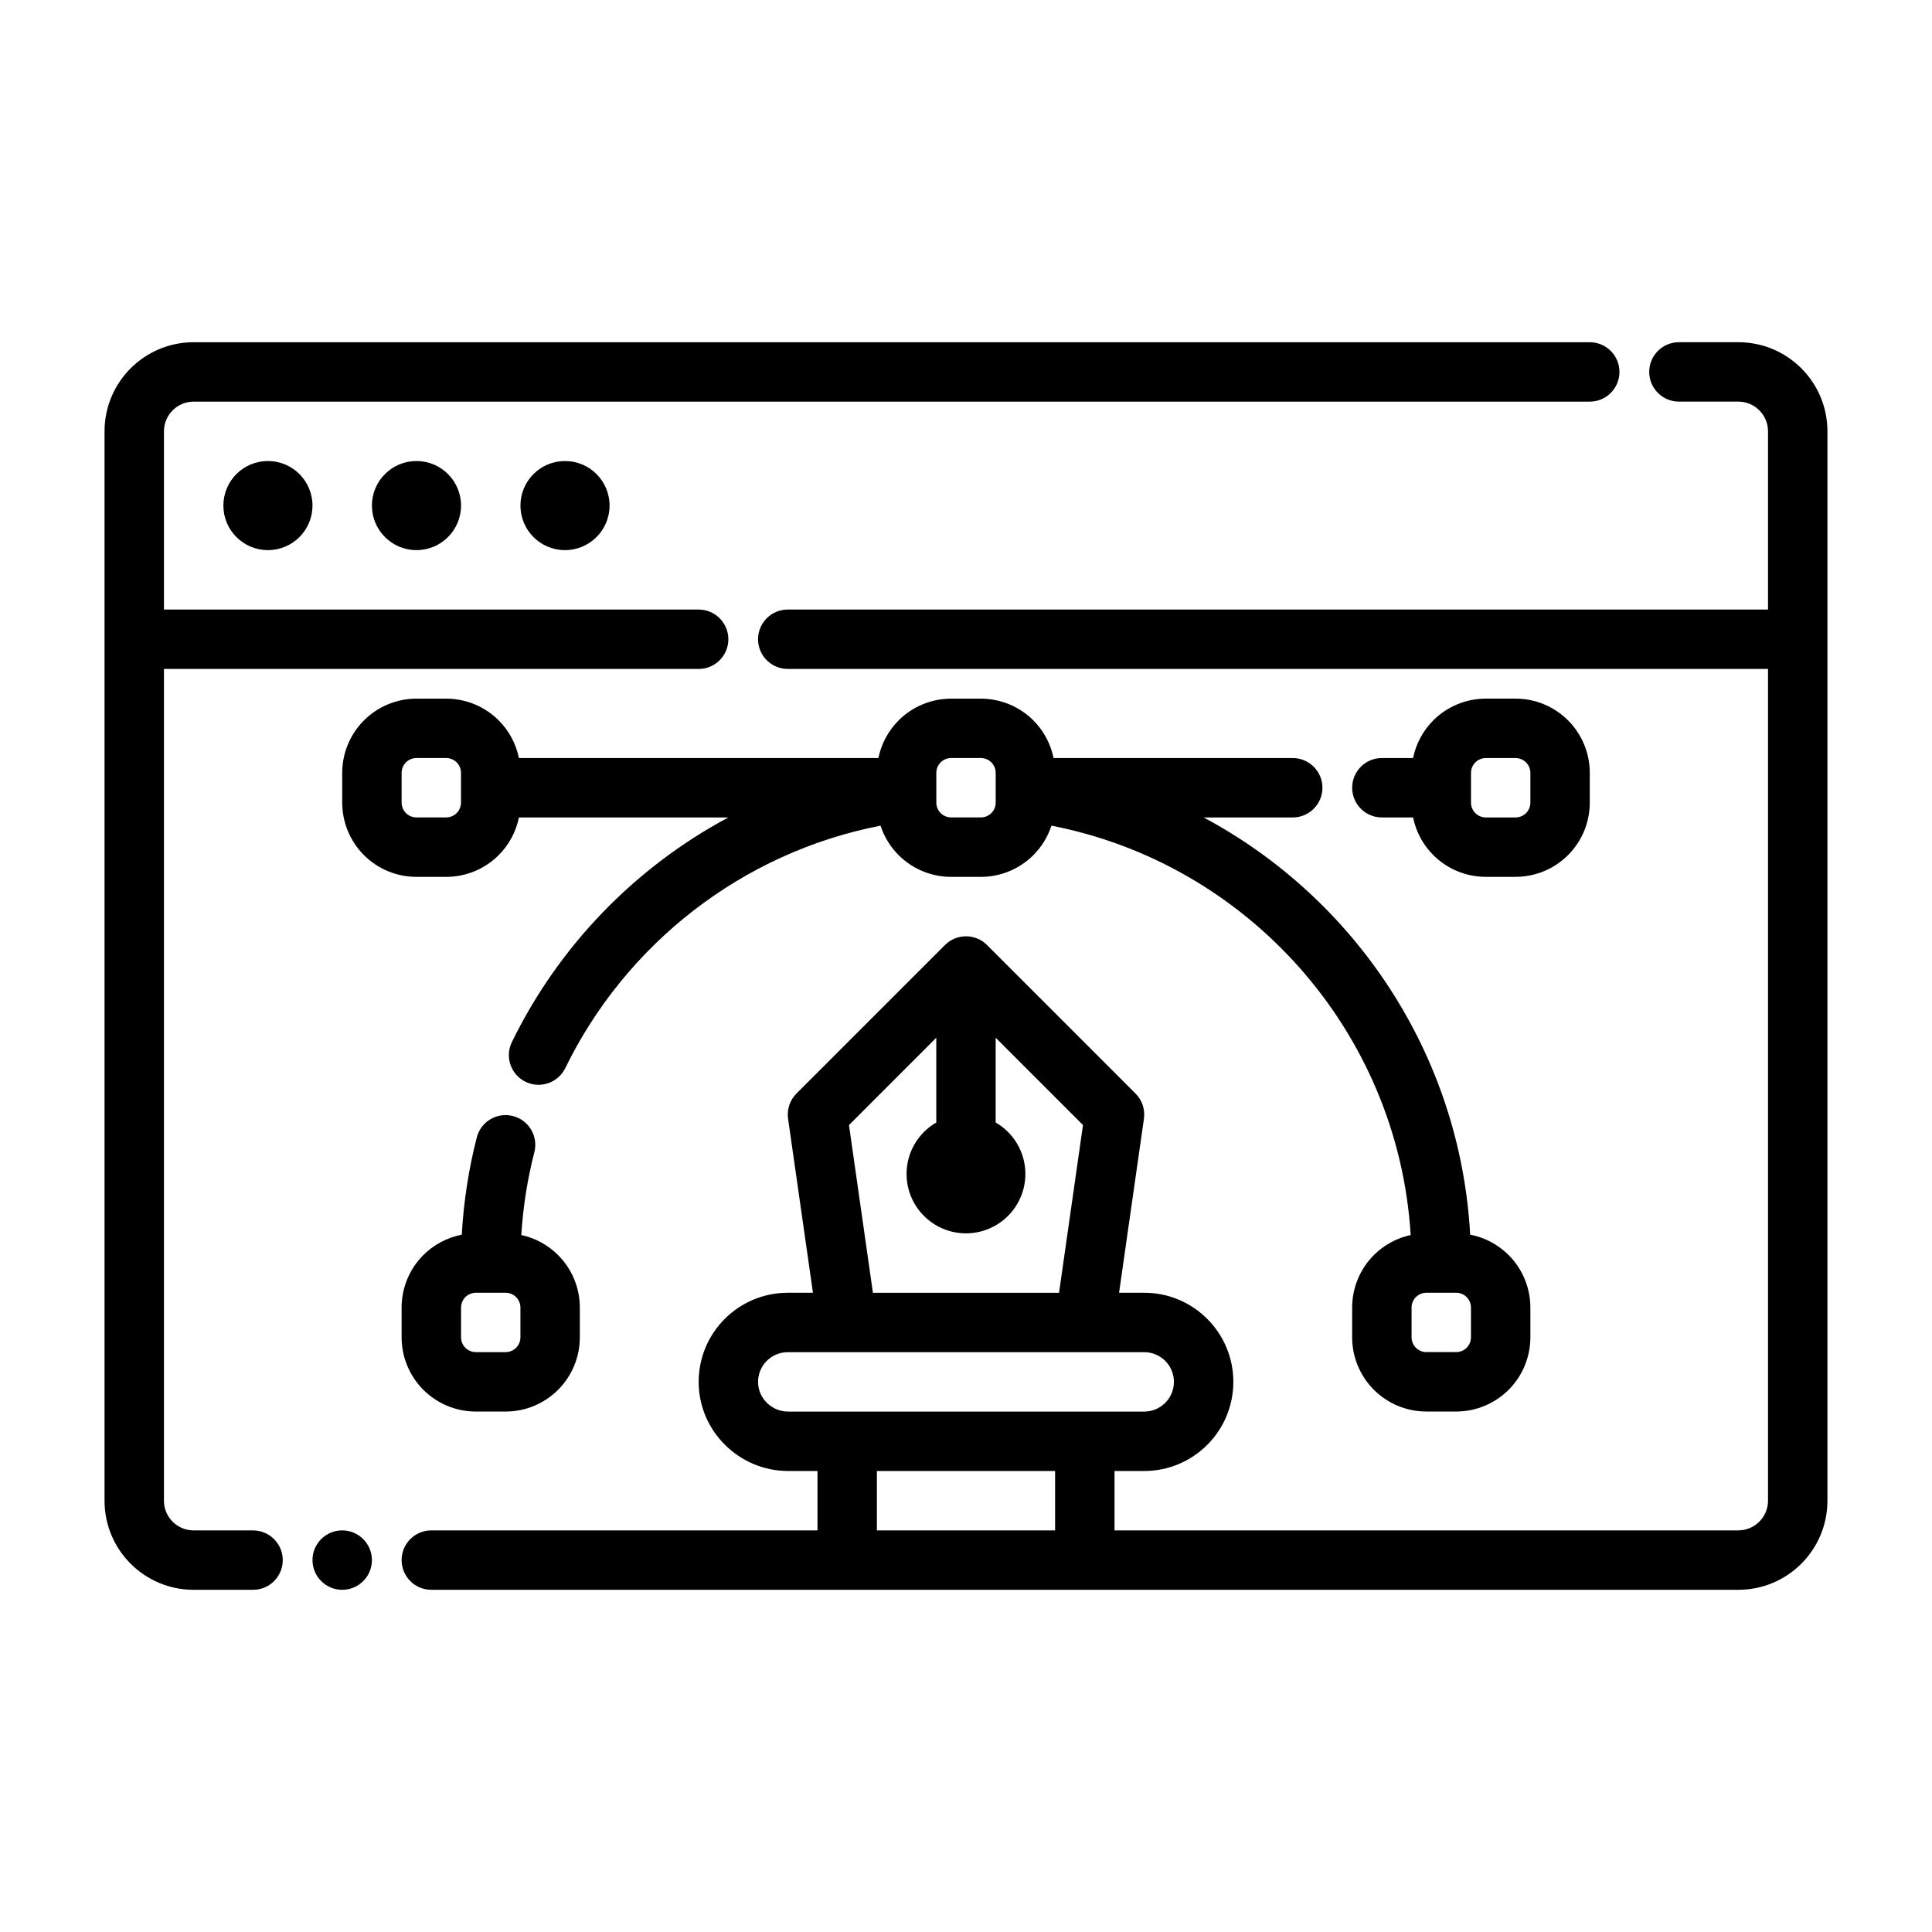
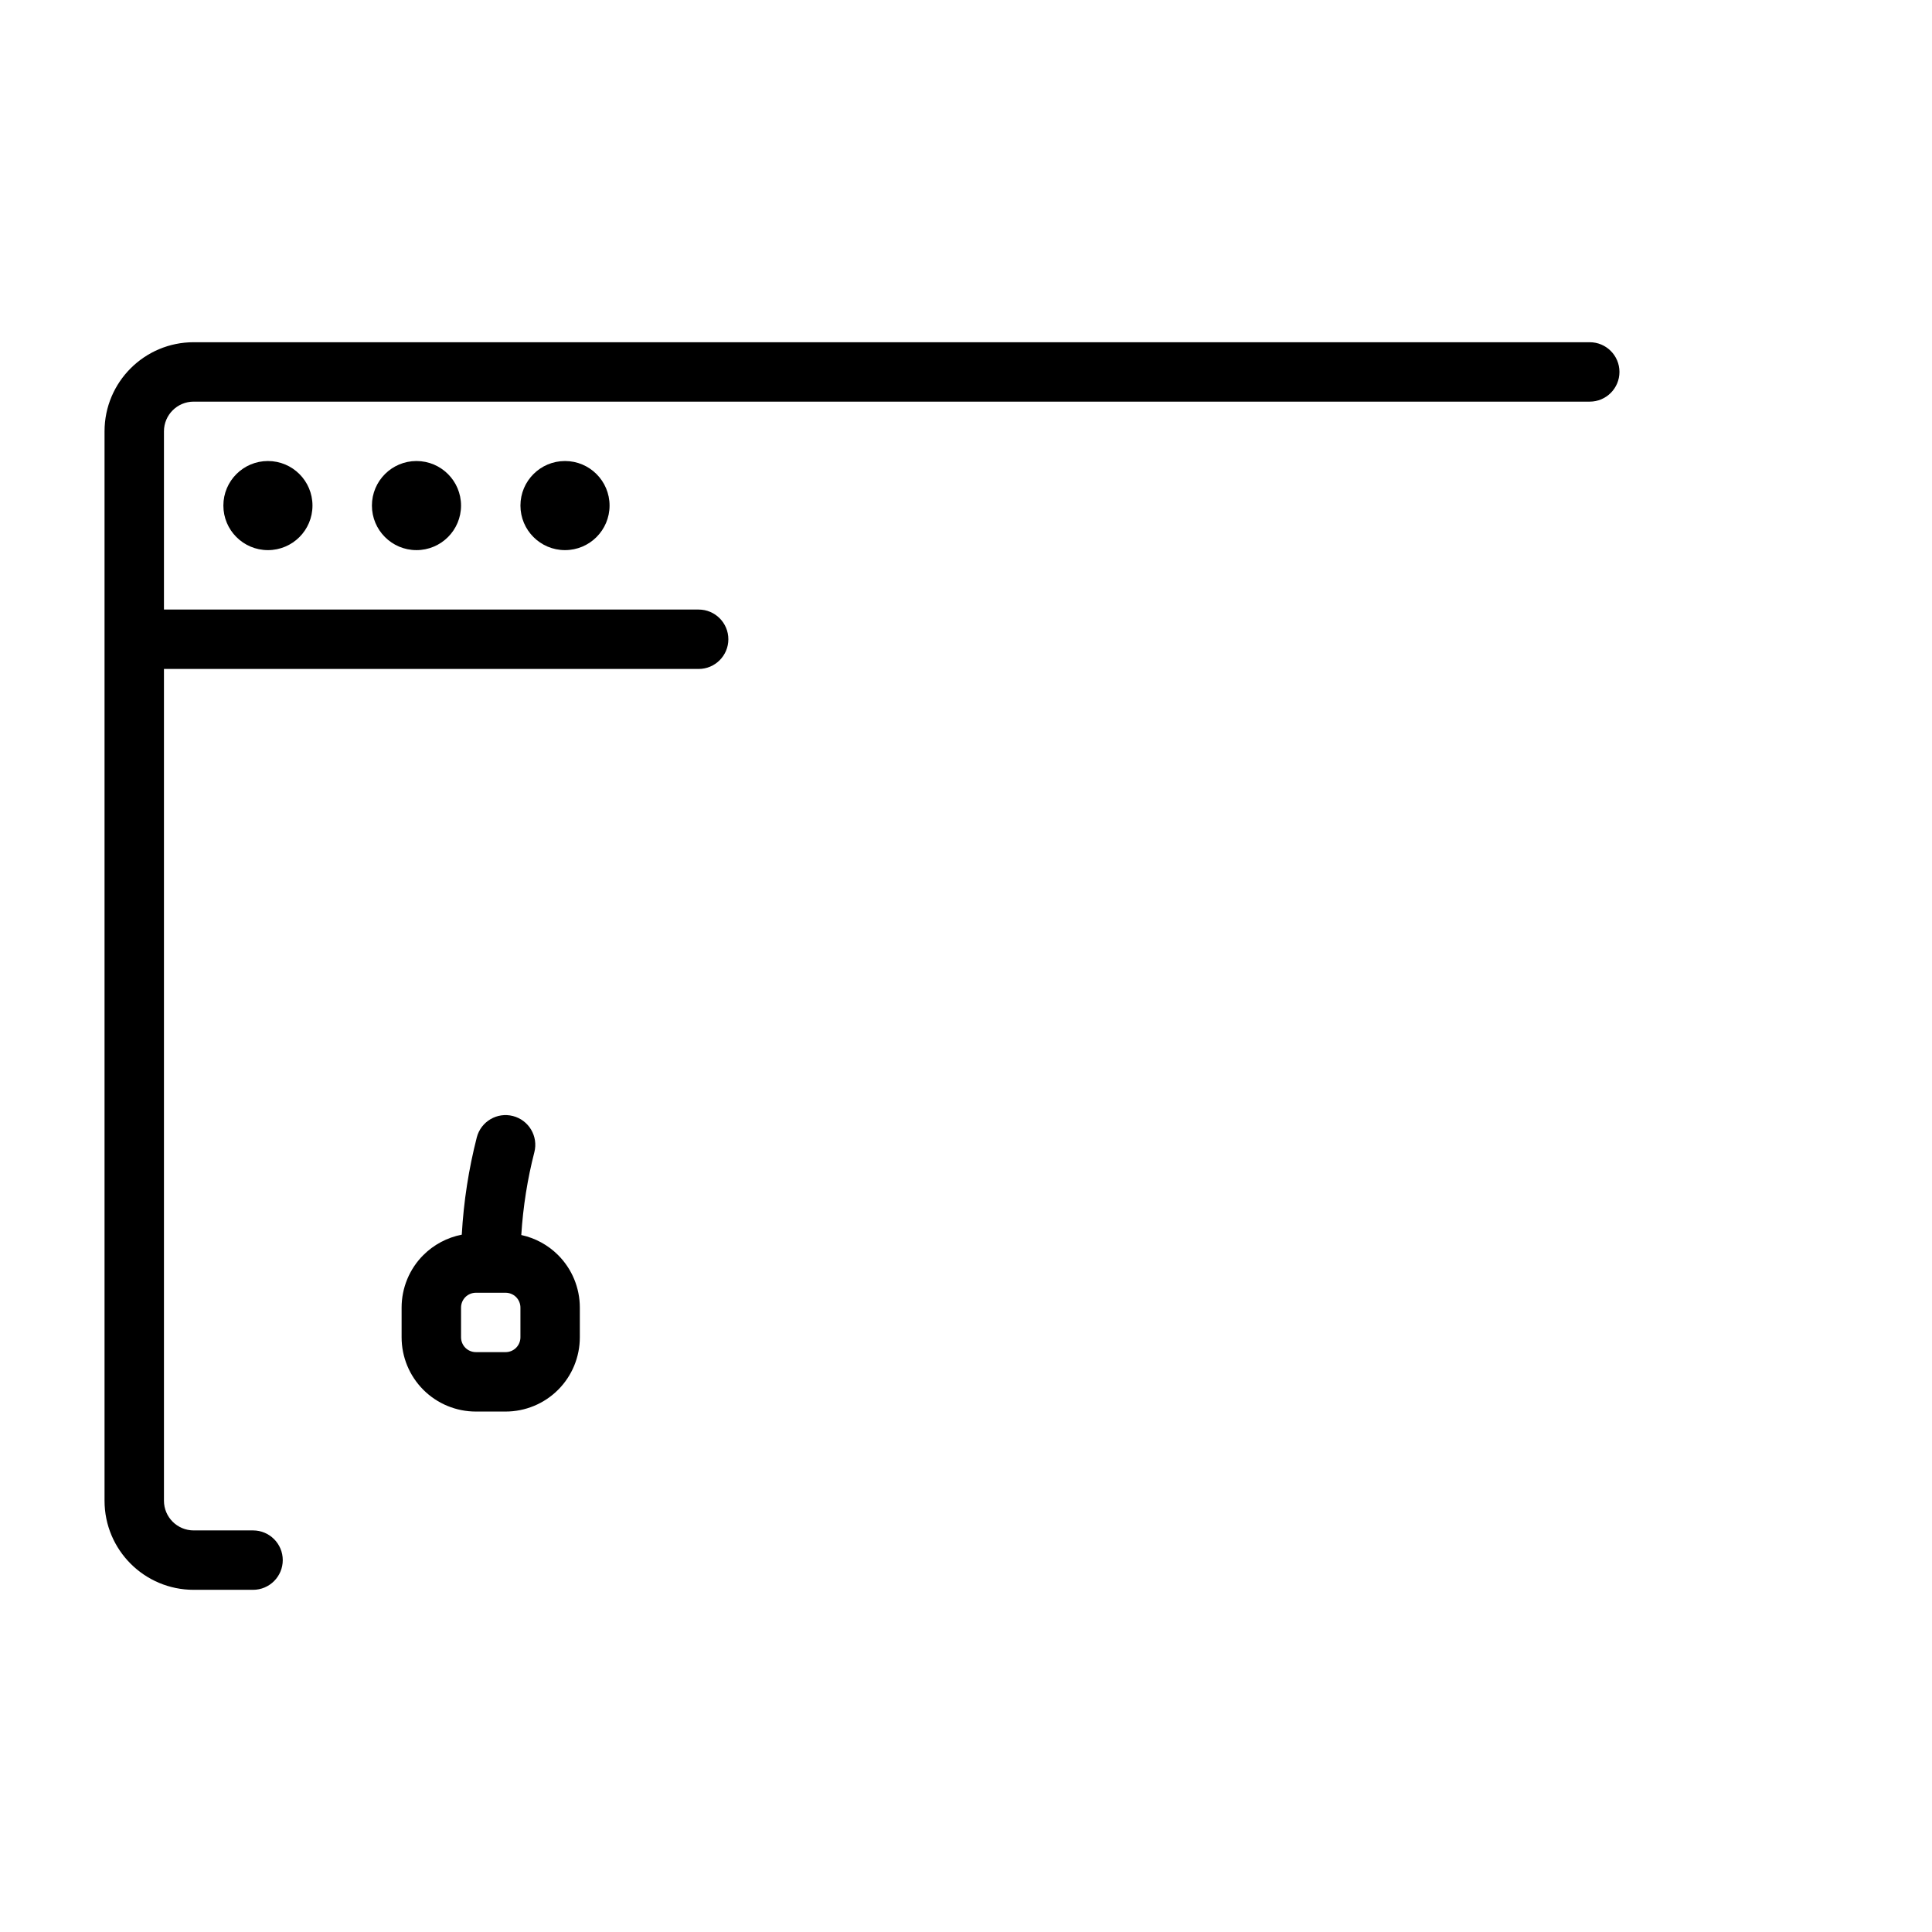
<svg xmlns="http://www.w3.org/2000/svg" fill="#000000" width="800px" height="800px" version="1.1" viewBox="144 144 512 512">
  <g fill-rule="evenodd">
-     <path d="m242.56 557.44c0 4.348-3.523 7.875-7.871 7.875s-7.875-3.527-7.875-7.875 3.527-7.871 7.875-7.871 7.871 3.523 7.871 7.871" />
    <path d="m187.45 321.28h141.7c4.344 0 7.871-3.527 7.871-7.871s-3.527-7.871-7.871-7.871h-141.7v-47.23c0-4.344 3.527-7.871 7.871-7.871h369.98c4.344 0 7.871-3.527 7.871-7.871s-3.527-7.871-7.871-7.871h-369.98c-13.043 0-23.617 10.57-23.617 23.617v283.39c0 13.043 10.57 23.617 23.617 23.617h15.742c4.344 0 7.871-3.527 7.871-7.871s-3.527-7.871-7.871-7.871h-15.742c-4.344 0-7.871-3.527-7.871-7.871z" />
    <path d="m226.81 277.98c0 6.523-5.285 11.809-11.805 11.809-6.523 0-11.809-5.285-11.809-11.809 0-6.519 5.285-11.805 11.809-11.805 6.519 0 11.805 5.285 11.805 11.805" />
    <path d="m266.18 277.98c0 6.523-5.289 11.809-11.809 11.809-6.523 0-11.809-5.285-11.809-11.809 0-6.519 5.285-11.805 11.809-11.805 6.519 0 11.809 5.285 11.809 11.805" />
    <path d="m305.54 277.98c0 6.523-5.289 11.809-11.809 11.809-6.523 0-11.809-5.285-11.809-11.809 0-6.519 5.285-11.805 11.809-11.805 6.519 0 11.809 5.285 11.809 11.805" />
-     <path d="m439.36 549.57v-15.742h7.871c13.035 0 23.617-10.578 23.617-23.617 0-13.035-10.578-23.617-23.617-23.617h-6.668l6.59-46.121c0.348-2.449-0.473-4.93-2.227-6.676l-39.359-39.359c-3.07-3.078-8.062-3.078-11.133 0l-39.359 39.359c-1.754 1.746-2.574 4.227-2.227 6.676l6.59 46.121h-6.668c-13.035 0-23.617 10.578-23.617 23.617 0 12.973 10.621 23.539 23.57 23.617h7.918v15.742h-102.34c-4.344 0-7.871 3.527-7.871 7.871s3.527 7.871 7.871 7.871h346.37c13.043 0 23.617-10.57 23.617-23.617v-283.39c0-13.043-10.57-23.617-23.617-23.617h-15.742c-4.344 0-7.871 3.527-7.871 7.871s3.527 7.871 7.871 7.871h15.742c4.344 0 7.871 3.527 7.871 7.871v47.23h-259.78c-4.344 0-7.871 3.527-7.871 7.871s3.527 7.871 7.871 7.871h259.78v220.42c0 4.344-3.527 7.871-7.871 7.871h-165.31zm-62.977 0h47.23v-15.742h-47.23zm-23.578-31.488c-4.328-0.031-7.91-3.535-7.91-7.871 0-4.344 3.527-7.871 7.871-7.871h94.465c4.344 0 7.871 3.527 7.871 7.871s-3.527 7.871-7.871 7.871zm39.32-76.609v-22.465l-23.137 23.145 6.344 44.445h49.324l6.344-44.445-23.137-23.145v22.465c4.707 2.723 7.871 7.809 7.871 13.633 0 8.691-7.055 15.742-15.742 15.742-8.691 0-15.742-7.055-15.742-15.742 0-5.824 3.164-10.91 7.871-13.633z" />
    <path d="m266.38 471.2c-3.824 0.738-7.383 2.613-10.188 5.406-3.691 3.691-5.762 8.699-5.762 13.918v7.871c0 5.219 2.07 10.227 5.762 13.918s8.699 5.762 13.918 5.762h7.871c5.219 0 10.227-2.07 13.918-5.762 3.691-3.691 5.762-8.699 5.762-13.918v-7.871c0-5.219-2.07-10.227-5.762-13.918-2.691-2.691-6.086-4.519-9.754-5.312 0.473-7.535 1.645-14.871 3.465-21.953 1.078-4.211-1.465-8.5-5.676-9.582-4.203-1.086-8.5 1.457-9.582 5.668-2.125 8.305-3.481 16.926-3.977 25.773zm15.539 19.324v7.871c0 1.047-0.418 2.047-1.148 2.785-0.738 0.73-1.738 1.148-2.785 1.148h-7.871c-1.047 0-2.047-0.418-2.785-1.148-0.73-0.738-1.148-1.738-1.148-2.785v-7.871c0-1.047 0.418-2.047 1.148-2.785 0.738-0.73 1.738-1.148 2.785-1.148h7.871c1.047 0 2.047 0.418 2.785 1.148 0.73 0.738 1.148 1.738 1.148 2.785z" />
-     <path d="m518.48 344.89h-8.273c-4.344 0-7.871 3.527-7.871 7.871s3.527 7.871 7.871 7.871h8.273c0.762 3.754 2.613 7.234 5.359 9.98 3.691 3.691 8.699 5.762 13.918 5.762h7.871c5.219 0 10.227-2.07 13.918-5.762 3.691-3.691 5.762-8.699 5.762-13.918v-7.871c0-5.219-2.07-10.227-5.762-13.918s-8.699-5.762-13.918-5.762h-7.871c-5.219 0-10.227 2.07-13.918 5.762-2.746 2.746-4.598 6.227-5.359 9.98zm31.086 3.938v7.871c0 1.047-0.418 2.047-1.148 2.785-0.738 0.73-1.738 1.148-2.785 1.148h-7.871c-1.047 0-2.047-0.418-2.785-1.148-0.73-0.738-1.148-1.738-1.148-2.785v-7.871c0-1.047 0.418-2.047 1.148-2.785 0.738-0.73 1.738-1.148 2.785-1.148h7.871c1.047 0 2.047 0.418 2.785 1.148 0.73 0.738 1.148 1.738 1.148 2.785z" />
-     <path d="m281.52 344.89c-0.762-3.754-2.613-7.234-5.359-9.98-3.691-3.691-8.699-5.762-13.918-5.762h-7.871c-5.219 0-10.227 2.07-13.918 5.762-3.691 3.691-5.762 8.699-5.762 13.918v7.871c0 5.219 2.07 10.227 5.762 13.918 3.691 3.691 8.699 5.762 13.918 5.762h7.871c5.219 0 10.227-2.07 13.918-5.762 2.746-2.746 4.598-6.227 5.359-9.98h55.488c-24.82 13.281-44.98 34.156-57.355 59.527-1.906 3.906-0.285 8.621 3.621 10.523 3.906 1.906 8.629 0.277 10.531-3.629 15.988-32.785 46.719-57.09 83.547-64.25 0.953 2.914 2.582 5.598 4.793 7.809 3.691 3.691 8.699 5.762 13.918 5.762h7.871c5.219 0 10.227-2.07 13.918-5.762 2.211-2.211 3.84-4.894 4.793-7.809 51.988 10.109 91.836 54.387 95.203 108.48-3.668 0.797-7.062 2.621-9.754 5.312-3.691 3.691-5.762 8.699-5.762 13.918v7.871c0 5.219 2.07 10.227 5.762 13.918s8.699 5.762 13.918 5.762h7.871c5.219 0 10.227-2.07 13.918-5.762s5.762-8.699 5.762-13.918v-7.871c0-5.219-2.07-10.227-5.762-13.918-2.801-2.793-6.359-4.668-10.188-5.406-2.66-47.91-30.574-89.137-70.629-110.56h23.602c4.344 0 7.871-3.527 7.871-7.871s-3.527-7.871-7.871-7.871h-63.379c-0.762-3.754-2.613-7.234-5.359-9.98-3.691-3.691-8.699-5.762-13.918-5.762h-7.871c-5.219 0-10.227 2.07-13.918 5.762-2.746 2.746-4.598 6.227-5.359 9.98h-95.266zm252.3 145.63v7.871c0 1.047-0.418 2.047-1.148 2.785-0.738 0.73-1.738 1.148-2.785 1.148h-7.871c-1.047 0-2.047-0.418-2.785-1.148-0.73-0.738-1.148-1.738-1.148-2.785v-7.871c0-1.047 0.418-2.047 1.148-2.785 0.738-0.73 1.738-1.148 2.785-1.148h7.871c1.047 0 2.047 0.418 2.785 1.148 0.73 0.738 1.148 1.738 1.148 2.785zm-267.65-141.7v7.871c0 1.047-0.418 2.047-1.148 2.785-0.738 0.73-1.738 1.148-2.785 1.148h-7.871c-1.047 0-2.047-0.418-2.785-1.148-0.73-0.738-1.148-1.738-1.148-2.785v-7.871c0-1.047 0.418-2.047 1.148-2.785 0.738-0.73 1.738-1.148 2.785-1.148h7.871c1.047 0 2.047 0.418 2.785 1.148 0.73 0.738 1.148 1.738 1.148 2.785zm141.7 0v7.871c0 1.047-0.418 2.047-1.148 2.785-0.738 0.73-1.738 1.148-2.785 1.148h-7.871c-1.047 0-2.047-0.418-2.785-1.148-0.73-0.738-1.148-1.738-1.148-2.785v-7.871c0-1.047 0.418-2.047 1.148-2.785 0.738-0.73 1.738-1.148 2.785-1.148h7.871c1.047 0 2.047 0.418 2.785 1.148 0.73 0.738 1.148 1.738 1.148 2.785z" />
  </g>
</svg>